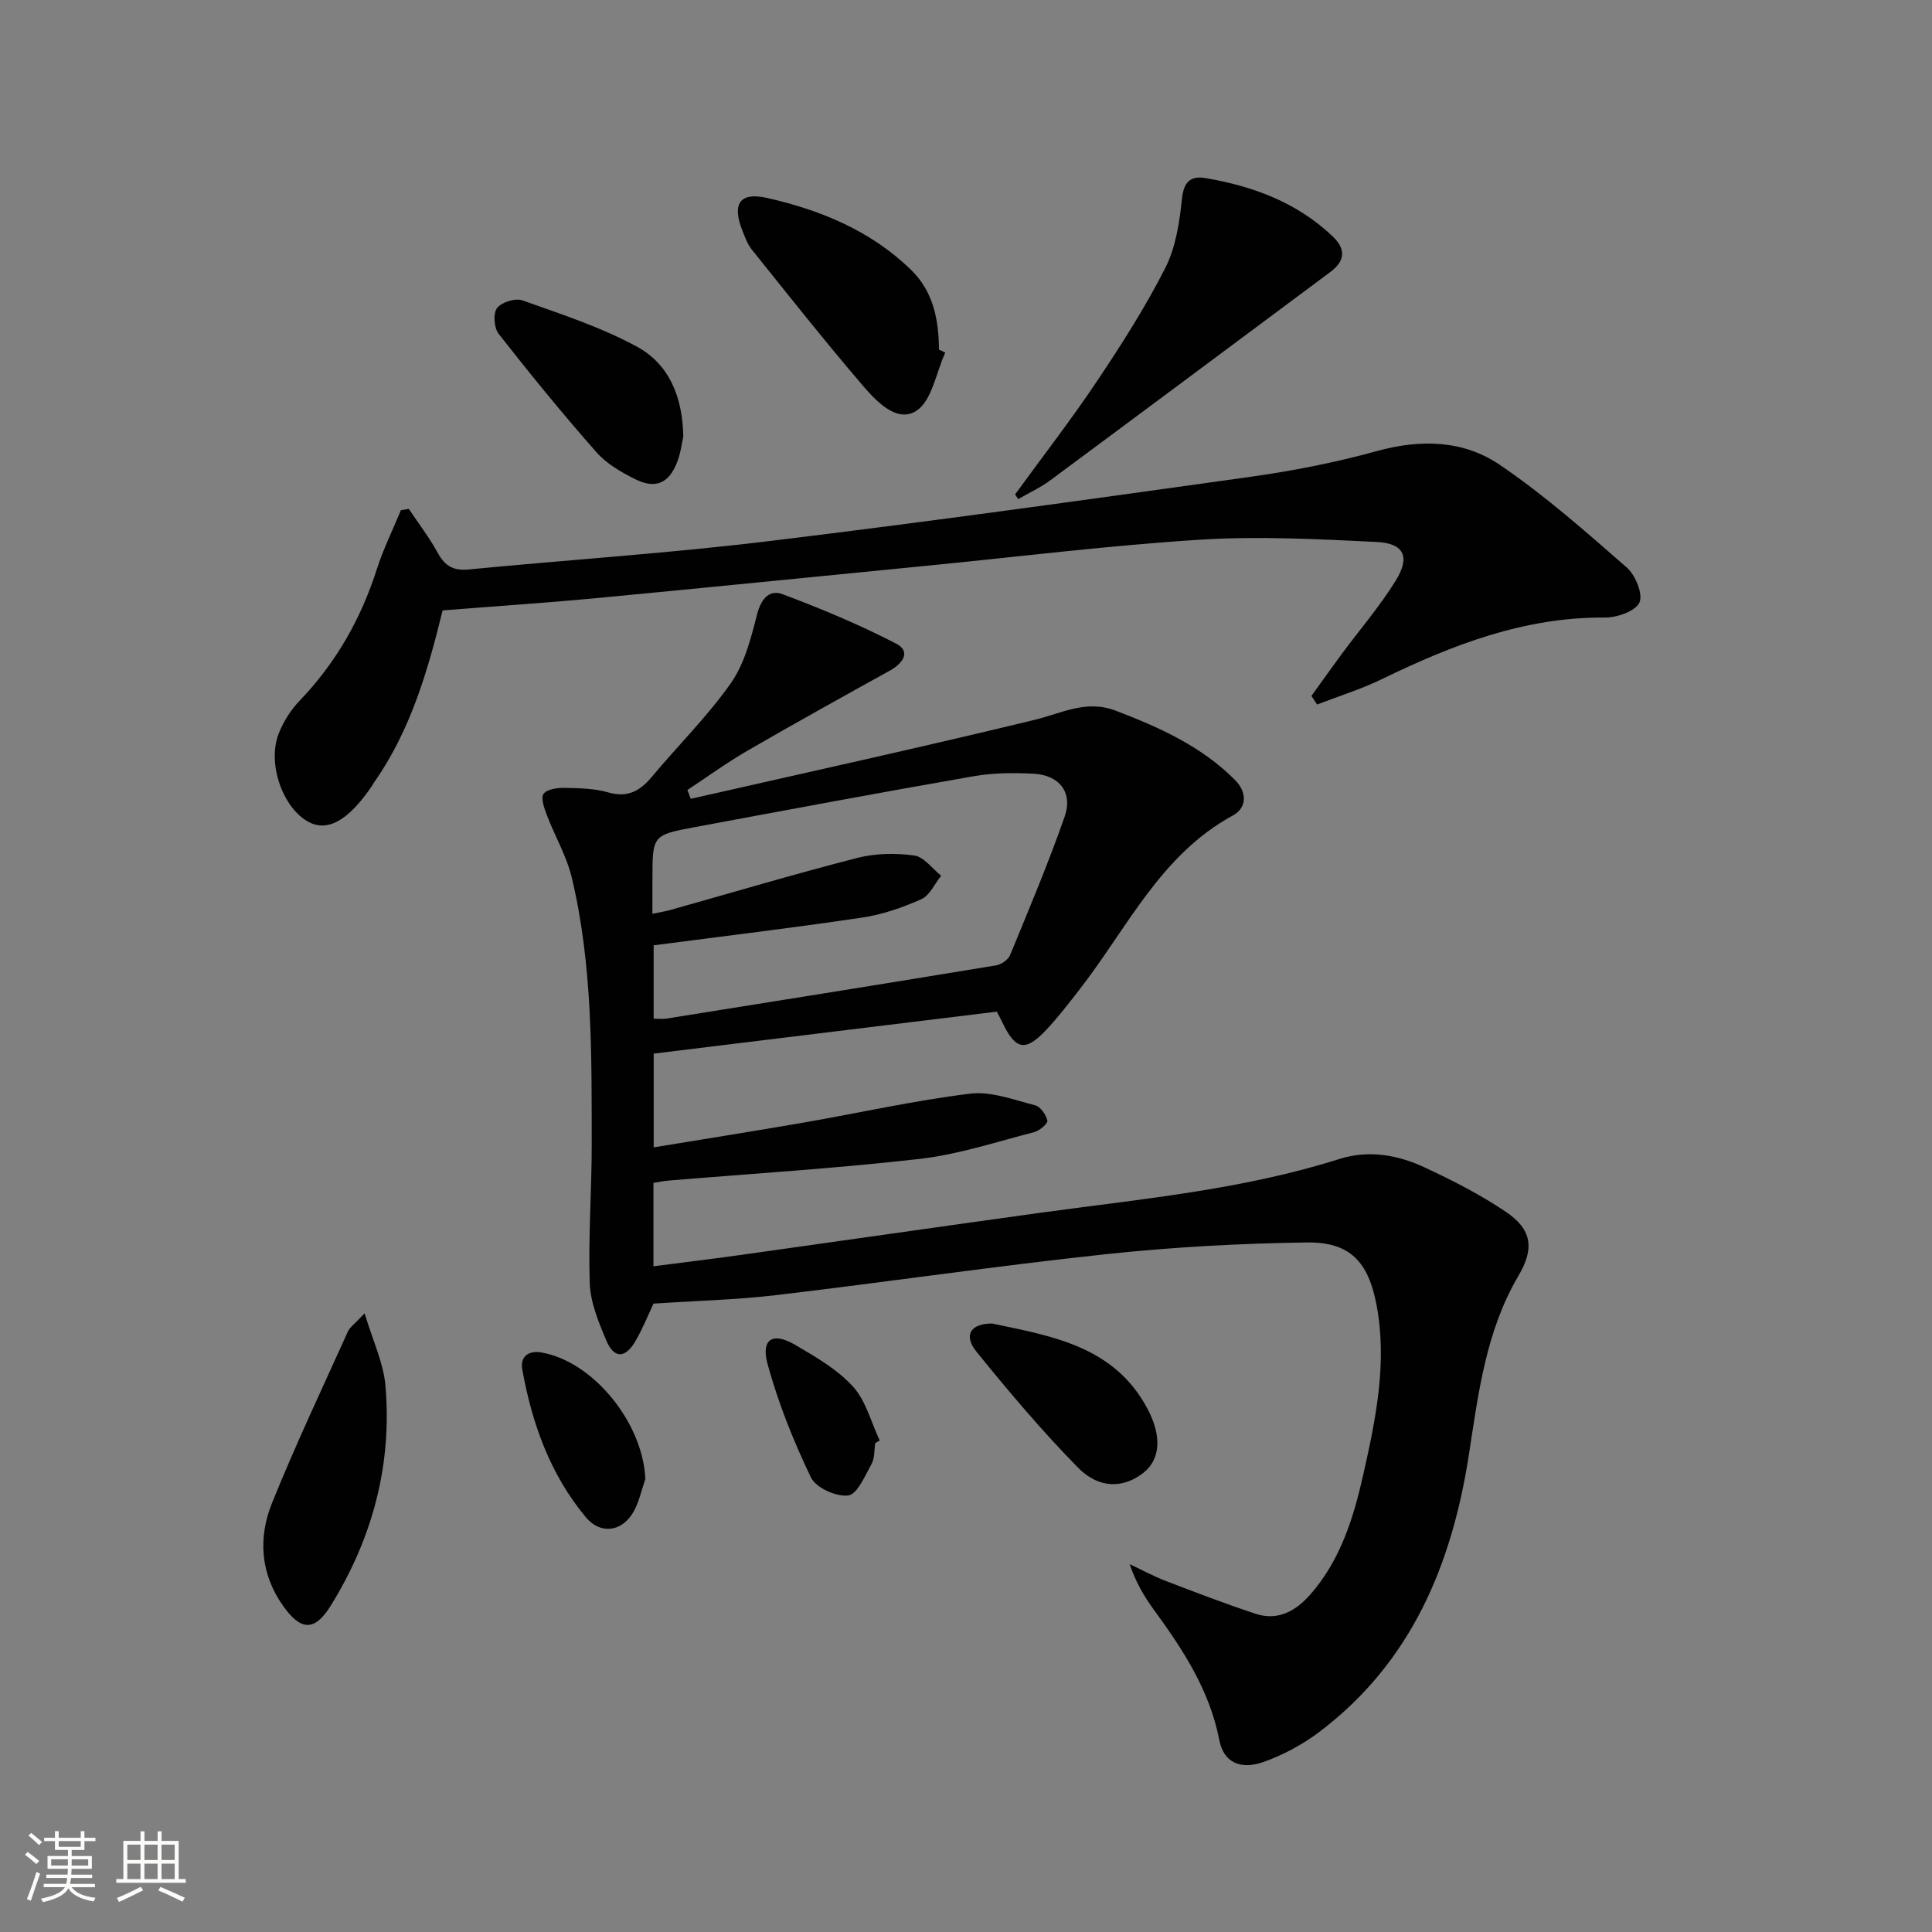
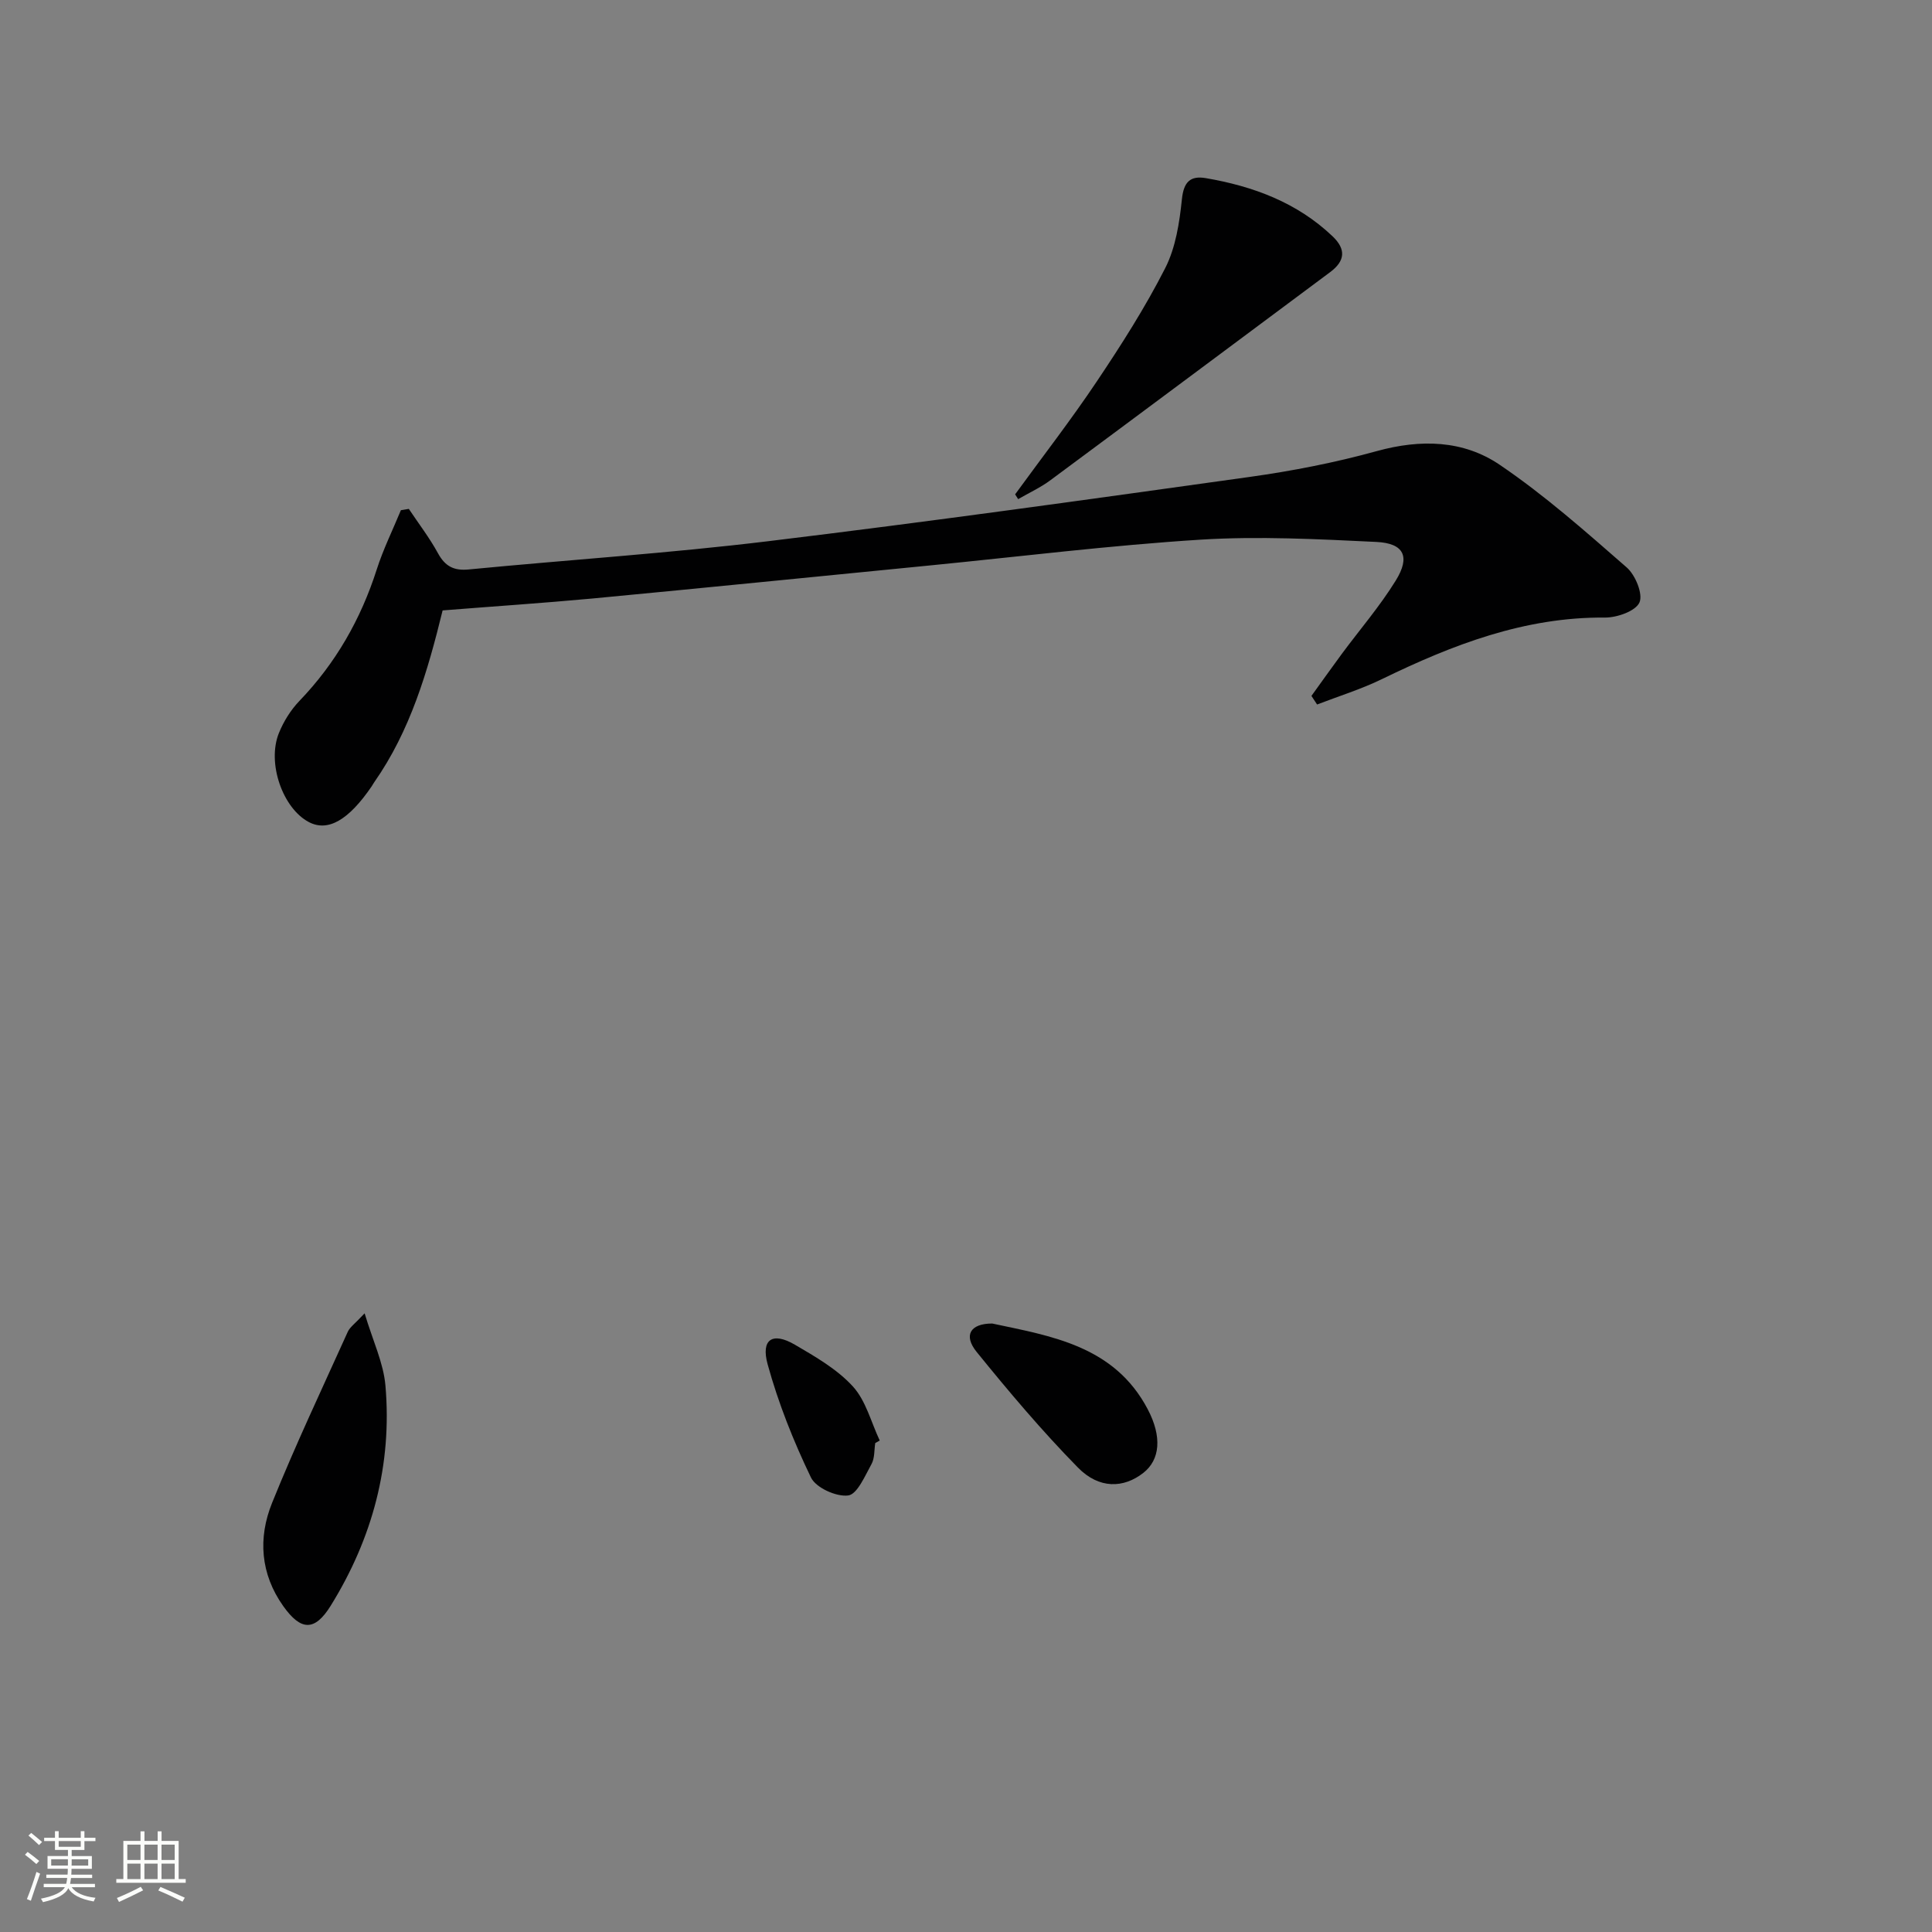
<svg xmlns="http://www.w3.org/2000/svg" enable-background="new 0 0 400 400" viewBox="0 0 400 400">
  <rect x="0" y="0" width="400" height="400" fill="#808080" stroke="none" />
  <path d="m5.17 384 .55-.58c.85.61 1.65 1.24 2.4 1.87l-.59.64c-.83-.73-1.62-1.38-2.36-1.93m1.22 9.53-.82-.34c.71-1.76 1.37-3.64 1.98-5.63.24.13.5.25.76.36-.6 1.67-1.24 3.54-1.92 5.61m-.5-13.5.57-.54c.56.44 1.31 1.06 2.26 1.87l-.64.64c-.68-.66-1.41-1.32-2.19-1.97m3.25.46h2.24v-1.36h.77v1.36h4.57v-1.36h.76v1.36h2.28v.69h-2.28v1.84h-2.64v1.26h4.18v2.64h-4.21c0 .45-.02.86-.05 1.21h4.32v.69h-4.38c-.04.34-.1.75-.19 1.22h5.15v.69h-4.82c.87 1.19 2.51 1.92 4.93 2.19-.17.31-.3.57-.37.76-2.77-.49-4.52-1.41-5.26-2.76-.56 1.26-2.3 2.23-5.24 2.9-.12-.24-.26-.48-.43-.72 2.73-.55 4.38-1.34 4.96-2.38h-4.38v-.69h4.65c.1-.38.17-.79.21-1.22h-4.32v-.69h4.4c.03-.34.05-.75.05-1.21h-4.2v-2.64h4.23v-1.26h-2.69v-1.84h-2.24zm1.46 4.46v1.29h3.45c.01-.4.02-.57.01-.53v-.32-.45h-3.46zm1.55-2.59h4.57v-1.19h-4.57zm6.11 2.59h-3.42v.77c-.01.19-.01.37-.02.53h3.44z" fill="#fbfcfa" />
  <path d="m32.63 379.16h.82v1.98h3.54v7.89h1.46v.78h-14.37v-.78h1.46v-7.89h3.55v-1.98h.82v1.98h2.73v-1.98zm-3.49 11.48.5.73c-1.61.82-3.28 1.63-5 2.41-.13-.27-.28-.55-.44-.82 1.75-.72 3.4-1.49 4.94-2.32m-2.78-5.55h2.73v-3.18h-2.73zm0 3.95h2.73v-3.2h-2.73zm3.54-3.95h2.73v-3.18h-2.73zm0 3.95h2.73v-3.2h-2.73zm7.89 4.68c-1.84-.92-3.51-1.7-5.02-2.32l.45-.73c1.89.8 3.57 1.55 5.04 2.23zm-1.62-11.81h-2.73v3.18h2.73zm-2.73 7.13h2.73v-3.2h-2.73z" fill="#fbfcfa" />
  <g fill="#010102">
-     <path d="m143.01 165.39c23.74-5.4 47.52-10.61 71.18-16.35 5.61-1.36 10.7-4.23 16.78-1.91 9.08 3.46 17.83 7.4 24.78 14.41 2.4 2.42 2.49 5.67-.49 7.29-15 8.16-21.87 23.33-31.7 35.96-2.25 2.89-4.48 5.82-6.98 8.47-4.3 4.56-6.34 4.12-9.06-1.6-.28-.59-.6-1.17-1.14-2.21-23.55 2.88-47.22 5.77-71.04 8.69v19.41c10.64-1.75 20.94-3.38 31.21-5.16 11.44-1.99 22.79-4.55 34.3-5.96 4.34-.53 9.03 1.28 13.46 2.41 1.1.28 2.26 1.94 2.54 3.17.13.58-1.62 2.09-2.72 2.38-7.85 2.02-15.66 4.62-23.65 5.54-17.31 1.98-34.73 3.05-52.11 4.5-.97.08-1.92.29-3.08.47v17.27c6.19-.8 12.19-1.52 18.17-2.36 20.55-2.87 41.09-5.84 61.65-8.68 20.88-2.88 41.93-4.75 62.18-11.17 6-1.9 11.97-.89 17.49 1.66 5.85 2.71 11.66 5.68 16.99 9.27 5.51 3.72 5.9 7.67 2.58 13.3-6.67 11.33-8.25 24.12-10.19 36.72-3.52 22.98-11.92 43.25-31.05 57.7-3.39 2.56-7.32 4.66-11.31 6.12-4.96 1.82-8.46.16-9.35-4.44-2-10.32-7.5-18.71-13.51-26.94-2.03-2.78-3.79-5.75-5.05-9.51 2.46 1.16 4.87 2.47 7.4 3.45 6.16 2.37 12.34 4.73 18.6 6.81 4.71 1.56 8.43-.57 11.48-4.07 6.22-7.15 8.91-15.94 10.91-24.86 2.59-11.5 4.97-23.12 2.71-35.03-1.69-8.9-5.5-13.02-14.38-12.9-13.9.19-27.84.95-41.66 2.43-22.79 2.44-45.48 5.78-68.24 8.47-8.24.97-16.56 1.17-25.41 1.76-1.06 2.24-2.21 5.16-3.78 7.83-2.09 3.57-4.42 3.57-6.01-.23-1.59-3.79-3.28-7.86-3.41-11.86-.32-9.62.42-19.27.41-28.91-.03-18.45.2-36.96-4.14-55.07-1.06-4.44-3.5-8.55-5.14-12.87-.55-1.44-1.32-3.62-.68-4.45.77-1 2.95-1.25 4.5-1.22 2.98.06 6.07.13 8.89.94 4 1.15 6.55-.28 9-3.21 5.44-6.51 11.54-12.53 16.39-19.43 2.81-4 4.14-9.23 5.38-14.1.83-3.25 2.49-5.36 5.33-4.29 8 3 15.93 6.31 23.5 10.23 3.11 1.61 1.41 4.08-1.28 5.57-9.88 5.47-19.76 10.95-29.53 16.61-4.27 2.47-8.28 5.4-12.41 8.12.22.6.46 1.22.69 1.83zm-7.94 23.8c1.67-.35 2.64-.49 3.58-.75 12.93-3.63 25.81-7.47 38.81-10.81 3.76-.97 7.95-1.03 11.81-.51 2.02.27 3.74 2.72 5.59 4.19-1.35 1.67-2.37 4.09-4.11 4.86-3.9 1.74-8.08 3.19-12.29 3.81-14.25 2.12-28.55 3.83-43.13 5.74v15.19c1.04 0 1.86.11 2.64-.02 22.76-3.63 45.51-7.27 68.25-11.02 1.08-.18 2.52-1.16 2.91-2.13 3.91-9.5 7.91-18.98 11.3-28.68 1.74-4.98-1.09-8.58-6.42-8.87-4.13-.22-8.37-.19-12.43.52-19.27 3.36-38.5 6.96-57.73 10.54-8.79 1.64-8.77 1.71-8.77 10.89-.01 2.16-.01 4.31-.01 7.05z" />
    <path d="m91.64 126.38c-3.1 12.66-6.69 24.9-14.15 35.56-.19.27-.35.57-.53.85-4.8 7.04-9.07 9.47-13 7.42-5.41-2.83-8.73-12.21-6.22-18.43.97-2.4 2.45-4.78 4.24-6.65 7.53-7.83 12.73-16.94 16.03-27.26 1.34-4.18 3.31-8.16 4.99-12.24.55-.09 1.09-.18 1.64-.27 2.03 3.04 4.28 5.97 6.03 9.17 1.48 2.71 3.28 3.67 6.37 3.37 20.67-2 41.42-3.35 62.02-5.85 33.28-4.03 66.49-8.67 99.69-13.31 8.85-1.24 17.71-2.97 26.32-5.35 9.06-2.5 17.89-2.28 25.43 2.84 9.3 6.3 17.8 13.84 26.29 21.25 1.8 1.57 3.42 5.52 2.64 7.26-.8 1.79-4.65 3.14-7.14 3.12-16.65-.14-31.55 5.63-46.17 12.74-4.31 2.1-8.95 3.53-13.43 5.26-.39-.59-.78-1.19-1.17-1.78 2.08-2.88 4.14-5.79 6.25-8.65 3.75-5.07 7.91-9.89 11.21-15.24 3.06-4.95 1.71-7.72-4.05-7.99-12.11-.58-24.3-1.22-36.36-.47-18.72 1.18-37.37 3.5-56.05 5.34-23.31 2.29-46.62 4.64-69.93 6.85-10.27.95-20.53 1.63-30.95 2.46z" />
    <path d="m210.17 102.35c5.66-7.78 11.57-15.4 16.92-23.39 5.08-7.58 10.02-15.32 14.15-23.44 2.17-4.26 2.96-9.42 3.46-14.27.37-3.61 1.75-4.91 4.95-4.37 9.8 1.68 18.88 5.03 26.25 12.05 2.82 2.69 2.59 5.1-.49 7.4-19.32 14.38-38.61 28.78-57.97 43.12-2.05 1.52-4.42 2.6-6.64 3.89-.21-.33-.42-.66-.63-.99z" />
-     <path d="m195.71 72.98c-1.91 4.17-2.75 9.99-6 12.08-4.02 2.58-8.29-1.98-11.12-5.28-7.85-9.17-15.34-18.64-22.9-28.06-.91-1.13-1.45-2.61-1.99-3.99-2.19-5.52-.56-8.03 5.11-6.75 11.11 2.51 21.54 6.81 29.87 14.95 4.57 4.47 5.69 10.32 5.72 16.46.44.2.88.39 1.31.59z" />
    <path d="m75.49 271.91c1.71 5.71 3.9 10.25 4.31 14.95 1.42 16.38-2.69 31.64-11.32 45.57-3.34 5.39-6.19 5.21-9.82.12-4.76-6.69-5.26-14.14-2.33-21.39 4.83-11.97 10.36-23.66 15.68-35.44.44-.97 1.49-1.67 3.48-3.81z" />
-     <path d="m141.47 90.37c-.27 1.16-.51 3.34-1.28 5.32-1.7 4.37-4.45 5.61-8.66 3.53-2.93-1.45-5.98-3.23-8.09-5.64-6.99-7.93-13.68-16.14-20.2-24.46-.96-1.22-1.18-4.22-.33-5.34.92-1.22 3.8-2.11 5.26-1.59 8.04 2.87 16.28 5.54 23.73 9.6 6.42 3.5 9.42 10.05 9.57 18.58z" />
-     <path d="m205.43 274.02c12.15 2.6 25.25 4.56 32.19 17.74 3 5.7 2.57 10.45-.9 13.18-4.06 3.19-9.15 3.39-13.55-1.1-7.42-7.56-14.29-15.7-20.96-23.93-2.79-3.44-1.34-5.89 3.22-5.89z" />
-     <path d="m133.61 306.22c-.8 2.29-1.29 4.76-2.47 6.82-2.37 4.13-6.82 4.73-9.86 1.08-7.37-8.86-11.15-19.42-13.15-30.61-.46-2.57 1.2-3.98 3.99-3.49 10.76 1.88 21.01 14.61 21.49 26.2z" />
+     <path d="m205.43 274.02c12.15 2.6 25.25 4.56 32.19 17.74 3 5.7 2.57 10.45-.9 13.18-4.06 3.19-9.15 3.39-13.55-1.1-7.42-7.56-14.29-15.7-20.96-23.93-2.79-3.44-1.34-5.89 3.22-5.89" />
    <path d="m181.21 298.77c-.23 1.47-.1 3.14-.78 4.36-1.35 2.43-2.94 6.24-4.82 6.49-2.46.32-6.69-1.6-7.71-3.72-3.62-7.52-6.76-15.39-8.97-23.44-1.43-5.21 1.04-6.74 5.63-4.06 4.26 2.49 8.75 5.07 12.01 8.64 2.71 2.96 3.78 7.42 5.57 11.21-.31.16-.62.34-.93.52z" />
  </g>
</svg>